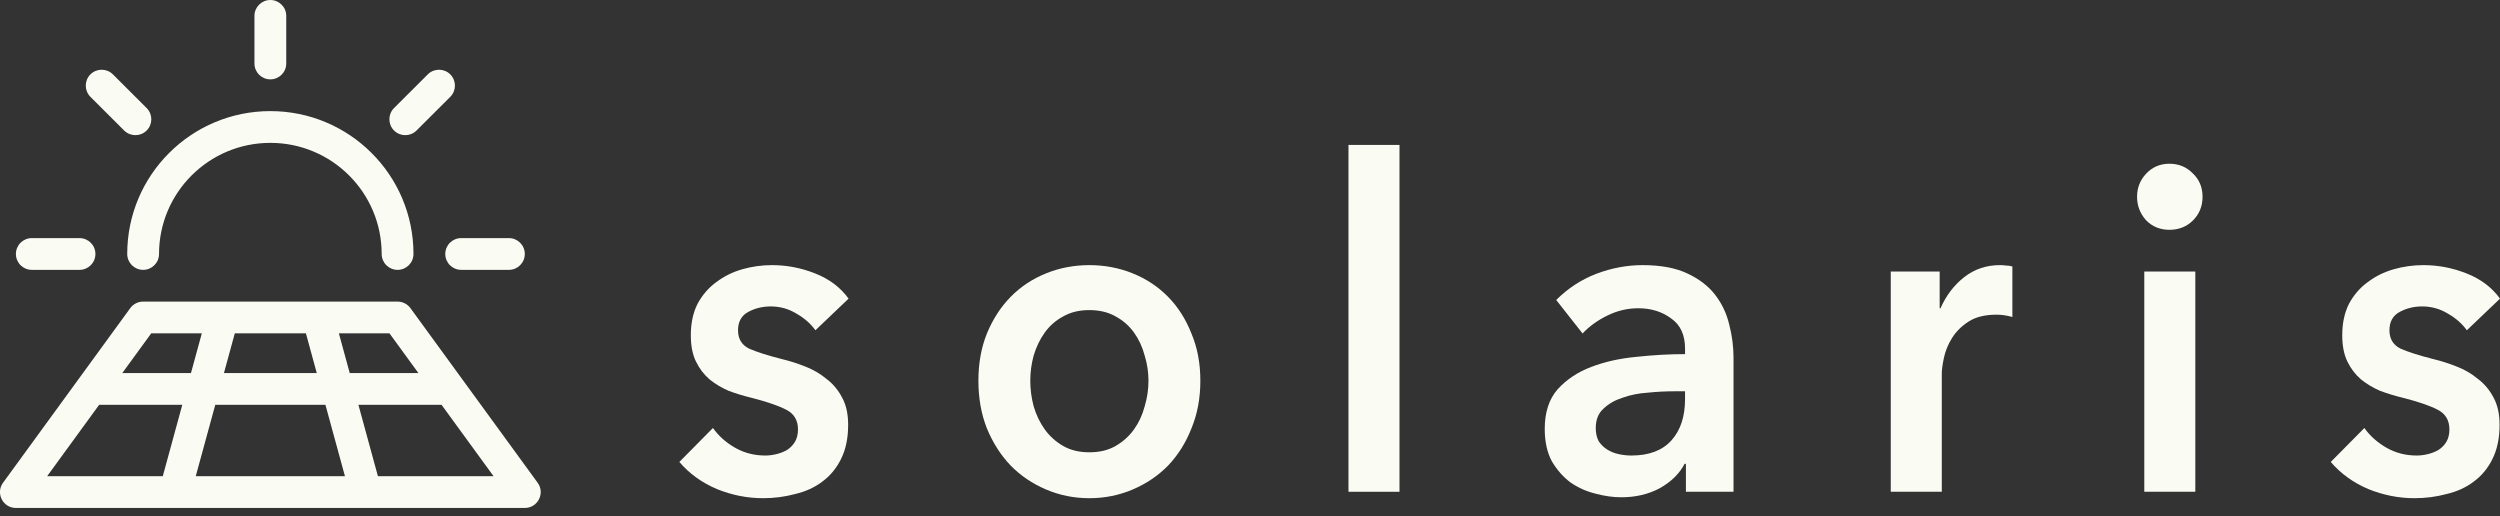
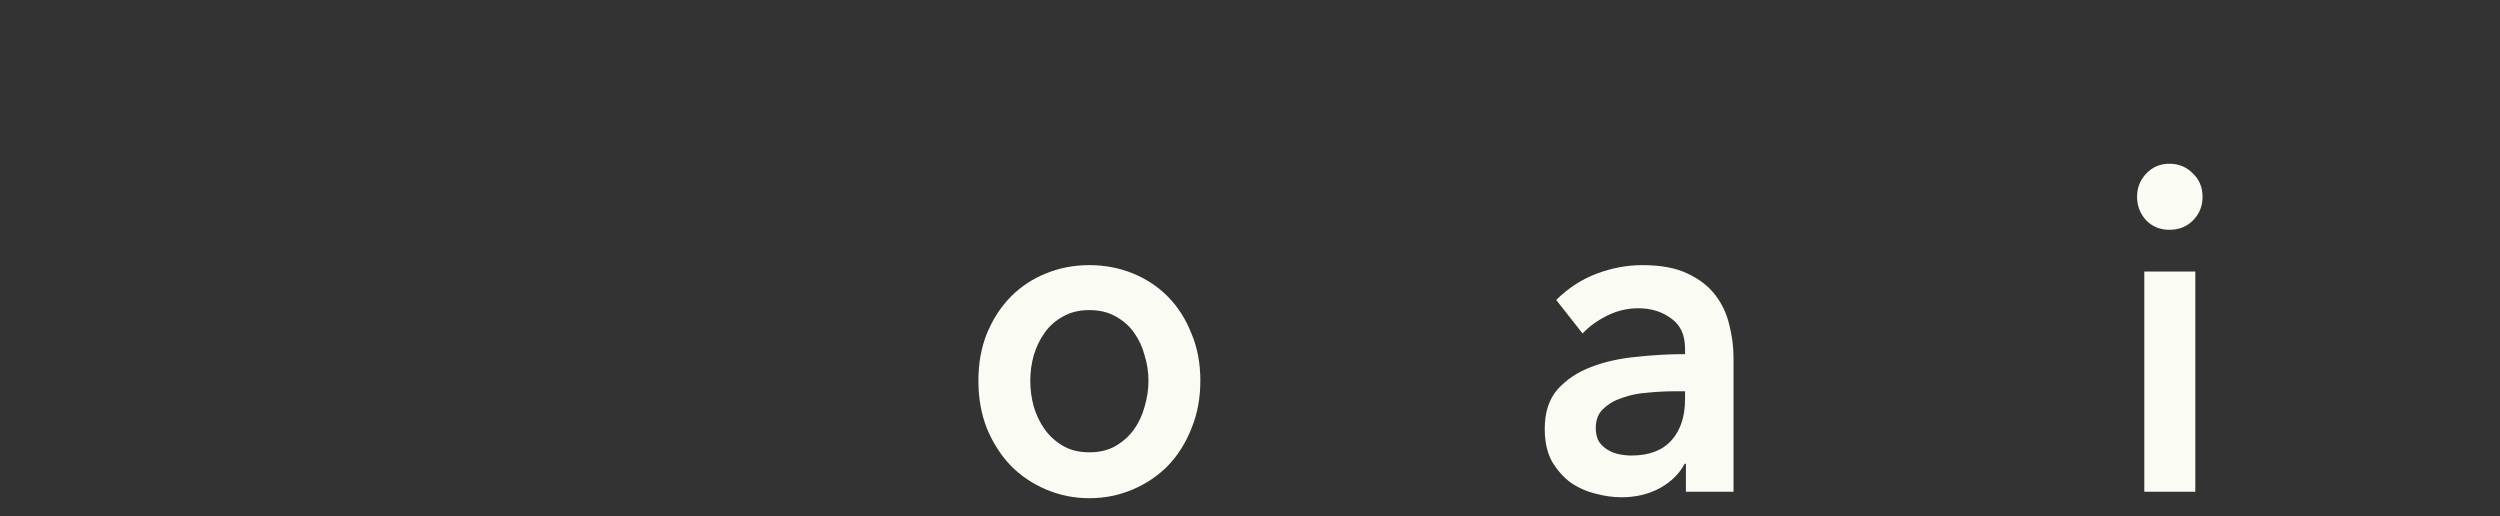
<svg xmlns="http://www.w3.org/2000/svg" width="276" height="57" viewBox="0 0 276 57" fill="none">
  <rect x="0" y="0" width="276" height="57" fill="#333333" stroke="none" />
-   <path d="M90.021 36.462C89.521 35.753 88.832 35.145 87.956 34.639C87.08 34.099 86.125 33.829 85.092 33.829C84.185 33.829 83.356 34.031 82.605 34.436C81.853 34.842 81.478 35.517 81.478 36.462C81.478 37.408 81.885 38.083 82.698 38.488C83.543 38.86 84.764 39.248 86.36 39.653C87.205 39.856 88.05 40.126 88.895 40.464C89.771 40.801 90.553 41.257 91.242 41.831C91.962 42.371 92.541 43.064 92.979 43.908C93.417 44.718 93.636 45.714 93.636 46.896C93.636 48.382 93.37 49.648 92.838 50.695C92.337 51.708 91.649 52.535 90.772 53.177C89.927 53.818 88.926 54.274 87.768 54.544C86.642 54.848 85.468 55 84.248 55C82.495 55 80.789 54.662 79.131 53.987C77.472 53.278 76.095 52.282 75 50.999L78.708 47.251C79.334 48.129 80.148 48.855 81.149 49.429C82.151 50.003 83.262 50.29 84.482 50.29C84.889 50.29 85.296 50.239 85.703 50.138C86.141 50.036 86.532 49.884 86.876 49.682C87.252 49.445 87.549 49.142 87.768 48.77C87.987 48.399 88.097 47.943 88.097 47.403C88.097 46.39 87.659 45.664 86.782 45.225C85.937 44.786 84.654 44.347 82.933 43.908C82.088 43.705 81.259 43.452 80.445 43.148C79.663 42.81 78.959 42.388 78.333 41.882C77.707 41.342 77.206 40.683 76.831 39.906C76.455 39.13 76.267 38.168 76.267 37.019C76.267 35.669 76.518 34.504 77.018 33.525C77.55 32.545 78.239 31.752 79.084 31.144C79.929 30.503 80.883 30.03 81.947 29.726C83.011 29.422 84.107 29.27 85.233 29.27C86.861 29.27 88.441 29.574 89.974 30.182C91.539 30.79 92.775 31.718 93.683 32.968L90.021 36.462Z" fill="#fafcf4" />
  <path d="M108.016 42.034C108.016 40.109 108.329 38.37 108.955 36.817C109.612 35.23 110.488 33.879 111.583 32.765C112.679 31.651 113.977 30.79 115.48 30.182C116.982 29.574 118.578 29.27 120.268 29.27C121.957 29.27 123.554 29.574 125.056 30.182C126.558 30.79 127.856 31.651 128.952 32.765C130.047 33.879 130.908 35.23 131.534 36.817C132.191 38.37 132.519 40.109 132.519 42.034C132.519 43.958 132.191 45.714 131.534 47.301C130.908 48.888 130.047 50.256 128.952 51.404C127.856 52.518 126.558 53.396 125.056 54.038C123.554 54.679 121.957 55 120.268 55C118.578 55 116.982 54.679 115.48 54.038C113.977 53.396 112.679 52.518 111.583 51.404C110.488 50.256 109.612 48.888 108.955 47.301C108.329 45.714 108.016 43.958 108.016 42.034ZM113.743 42.034C113.743 42.979 113.868 43.925 114.118 44.87C114.4 45.816 114.807 46.66 115.339 47.403C115.871 48.145 116.544 48.753 117.357 49.226C118.171 49.699 119.141 49.935 120.268 49.935C121.394 49.935 122.364 49.699 123.178 49.226C123.992 48.753 124.664 48.145 125.196 47.403C125.728 46.66 126.12 45.816 126.37 44.87C126.652 43.925 126.792 42.979 126.792 42.034C126.792 41.088 126.652 40.16 126.37 39.248C126.12 38.303 125.728 37.458 125.196 36.716C124.664 35.973 123.992 35.382 123.178 34.943C122.364 34.47 121.394 34.234 120.268 34.234C119.141 34.234 118.171 34.47 117.357 34.943C116.544 35.382 115.871 35.973 115.339 36.716C114.807 37.458 114.4 38.303 114.118 39.248C113.868 40.16 113.743 41.088 113.743 42.034Z" fill="#fafcf4" />
-   <path d="M148.872 16H154.505V54.291H148.872V16Z" fill="#fafcf4" />
  <path d="M186.124 51.201H185.983C185.419 52.282 184.512 53.177 183.26 53.886C182.008 54.561 180.584 54.899 178.988 54.899C178.081 54.899 177.126 54.764 176.125 54.494C175.155 54.257 174.247 53.852 173.402 53.278C172.589 52.67 171.9 51.894 171.337 50.948C170.805 49.969 170.539 48.77 170.539 47.352C170.539 45.529 171.008 44.077 171.947 42.996C172.917 41.916 174.153 41.088 175.655 40.514C177.158 39.94 178.816 39.569 180.631 39.4C182.478 39.197 184.277 39.096 186.03 39.096V38.488C186.03 36.969 185.513 35.855 184.481 35.145C183.479 34.403 182.274 34.031 180.866 34.031C179.677 34.031 178.535 34.301 177.439 34.842C176.344 35.382 175.436 36.04 174.717 36.817L171.806 33.119C173.089 31.836 174.56 30.874 176.219 30.232C177.909 29.591 179.614 29.27 181.335 29.27C183.338 29.27 184.981 29.574 186.264 30.182C187.579 30.79 188.611 31.583 189.362 32.562C190.114 33.542 190.63 34.639 190.912 35.855C191.225 37.07 191.381 38.286 191.381 39.501V54.291H186.124V51.201ZM186.03 43.199H184.762C183.855 43.199 182.9 43.249 181.899 43.351C180.897 43.418 179.974 43.604 179.129 43.908C178.284 44.178 177.58 44.583 177.017 45.123C176.454 45.63 176.172 46.339 176.172 47.251C176.172 47.825 176.281 48.314 176.5 48.719C176.751 49.091 177.064 49.395 177.439 49.631C177.815 49.868 178.237 50.036 178.707 50.138C179.176 50.239 179.646 50.29 180.115 50.29C182.055 50.29 183.526 49.732 184.527 48.618C185.529 47.504 186.03 45.984 186.03 44.06V43.199Z" fill="#fafcf4" />
-   <path d="M208.74 29.979H214.139V34.031H214.232C214.858 32.613 215.735 31.465 216.861 30.587C217.988 29.709 219.302 29.27 220.804 29.27C221.023 29.27 221.258 29.287 221.508 29.321C221.759 29.321 221.978 29.355 222.166 29.422V34.994C221.79 34.892 221.461 34.825 221.18 34.791C220.929 34.757 220.679 34.74 220.429 34.74C219.146 34.74 218.113 34.994 217.331 35.5C216.548 36.006 215.938 36.614 215.5 37.323C215.062 38.032 214.764 38.758 214.608 39.501C214.451 40.244 214.373 40.835 214.373 41.274V54.291H208.74V29.979Z" fill="#fafcf4" />
  <path d="M236.73 29.979H242.363V54.291H236.73V29.979ZM235.932 21.723C235.932 20.744 236.26 19.9 236.917 19.191C237.606 18.448 238.466 18.077 239.499 18.077C240.532 18.077 241.392 18.431 242.081 19.14C242.801 19.816 243.161 20.677 243.161 21.723C243.161 22.77 242.801 23.648 242.081 24.357C241.392 25.032 240.532 25.37 239.499 25.37C238.466 25.37 237.606 25.016 236.917 24.306C236.26 23.564 235.932 22.703 235.932 21.723Z" fill="#fafcf4" />
-   <path d="M272.339 36.462C271.838 35.753 271.149 35.145 270.273 34.639C269.397 34.099 268.442 33.829 267.41 33.829C266.502 33.829 265.673 34.031 264.922 34.436C264.171 34.842 263.795 35.517 263.795 36.462C263.795 37.408 264.202 38.083 265.016 38.488C265.861 38.86 267.081 39.248 268.677 39.653C269.522 39.856 270.367 40.126 271.212 40.464C272.088 40.801 272.871 41.257 273.559 41.831C274.279 42.371 274.858 43.064 275.296 43.908C275.734 44.718 275.953 45.714 275.953 46.896C275.953 48.382 275.687 49.648 275.155 50.695C274.654 51.708 273.966 52.535 273.09 53.177C272.245 53.818 271.243 54.274 270.085 54.544C268.959 54.848 267.785 55 266.565 55C264.812 55 263.107 54.662 261.448 53.987C259.789 53.278 258.413 52.282 257.317 50.999L261.026 47.251C261.651 48.129 262.465 48.855 263.467 49.429C264.468 50.003 265.579 50.29 266.799 50.29C267.206 50.29 267.613 50.239 268.02 50.138C268.458 50.036 268.849 49.884 269.193 49.682C269.569 49.445 269.866 49.142 270.085 48.77C270.304 48.399 270.414 47.943 270.414 47.403C270.414 46.39 269.976 45.664 269.1 45.225C268.255 44.786 266.972 44.347 265.25 43.908C264.405 43.705 263.576 43.452 262.762 43.148C261.98 42.81 261.276 42.388 260.65 41.882C260.024 41.342 259.523 40.683 259.148 39.906C258.772 39.13 258.585 38.168 258.585 37.019C258.585 35.669 258.835 34.504 259.336 33.525C259.868 32.545 260.556 31.752 261.401 31.144C262.246 30.503 263.201 30.03 264.265 29.726C265.329 29.422 266.424 29.27 267.55 29.27C269.178 29.27 270.758 29.574 272.292 30.182C273.856 30.79 275.092 31.718 276 32.968L272.339 36.462Z" fill="#fafcf4" />
-   <path d="M15.801 33.297H43.892C44.454 33.297 44.981 33.565 45.312 34.018L59.357 53.295C60.201 54.453 59.372 56.078 57.937 56.078H1.756C0.321 56.078 -0.508 54.453 0.336 53.295L14.381 34.018C14.712 33.565 15.239 33.297 15.801 33.297ZM21.611 52.573H38.082L35.927 44.687H23.766L21.611 52.573ZM42.998 36.801H37.412L38.609 41.183H46.19L42.998 36.801ZM33.773 36.801H25.921L24.724 41.183H34.97L33.773 36.801ZM22.281 36.801H16.695L13.503 41.183H21.084L22.281 36.801ZM41.722 52.573H54.49L48.744 44.687H39.567L41.722 52.573ZM10.95 44.687L5.204 52.573H17.972L20.126 44.687H10.95ZM45.648 28.039C45.648 29.007 44.862 29.792 43.892 29.792C42.922 29.792 42.136 29.007 42.136 28.039C42.136 21.264 36.634 15.772 29.847 15.772C23.059 15.772 17.557 21.264 17.557 28.039C17.557 29.007 16.771 29.792 15.801 29.792C14.832 29.792 14.046 29.007 14.046 28.039C14.046 19.329 21.12 12.267 29.847 12.267C38.573 12.267 45.648 19.329 45.648 28.039ZM31.602 7.01C31.602 7.978 30.816 8.762 29.847 8.762C28.877 8.762 28.091 7.978 28.091 7.01V1.752C28.091 0.785 28.877 0 29.847 0C30.816 0 31.602 0.785 31.602 1.752V7.01ZM45.985 14.408C45.3 15.093 44.188 15.093 43.502 14.408C42.817 13.724 42.817 12.614 43.502 11.93L47.227 8.212C47.912 7.528 49.024 7.528 49.71 8.212C50.395 8.897 50.395 10.006 49.71 10.691L45.985 14.408ZM50.915 29.792C49.945 29.792 49.159 29.007 49.159 28.039C49.159 27.071 49.945 26.287 50.915 26.287H56.182C57.151 26.287 57.937 27.071 57.937 28.039C57.937 29.007 57.151 29.792 56.182 29.792H50.915ZM8.779 26.287C9.748 26.287 10.534 27.071 10.534 28.039C10.534 29.007 9.748 29.792 8.779 29.792H3.512C2.542 29.792 1.756 29.007 1.756 28.039C1.756 27.071 2.542 26.287 3.512 26.287H8.779ZM16.191 11.93C16.876 12.614 16.876 13.724 16.191 14.408C15.505 15.093 14.393 15.093 13.708 14.408L9.983 10.691C9.298 10.006 9.298 8.897 9.983 8.212C10.669 7.528 11.781 7.528 12.466 8.212L16.191 11.93Z" fill="#fafcf4" />
</svg>